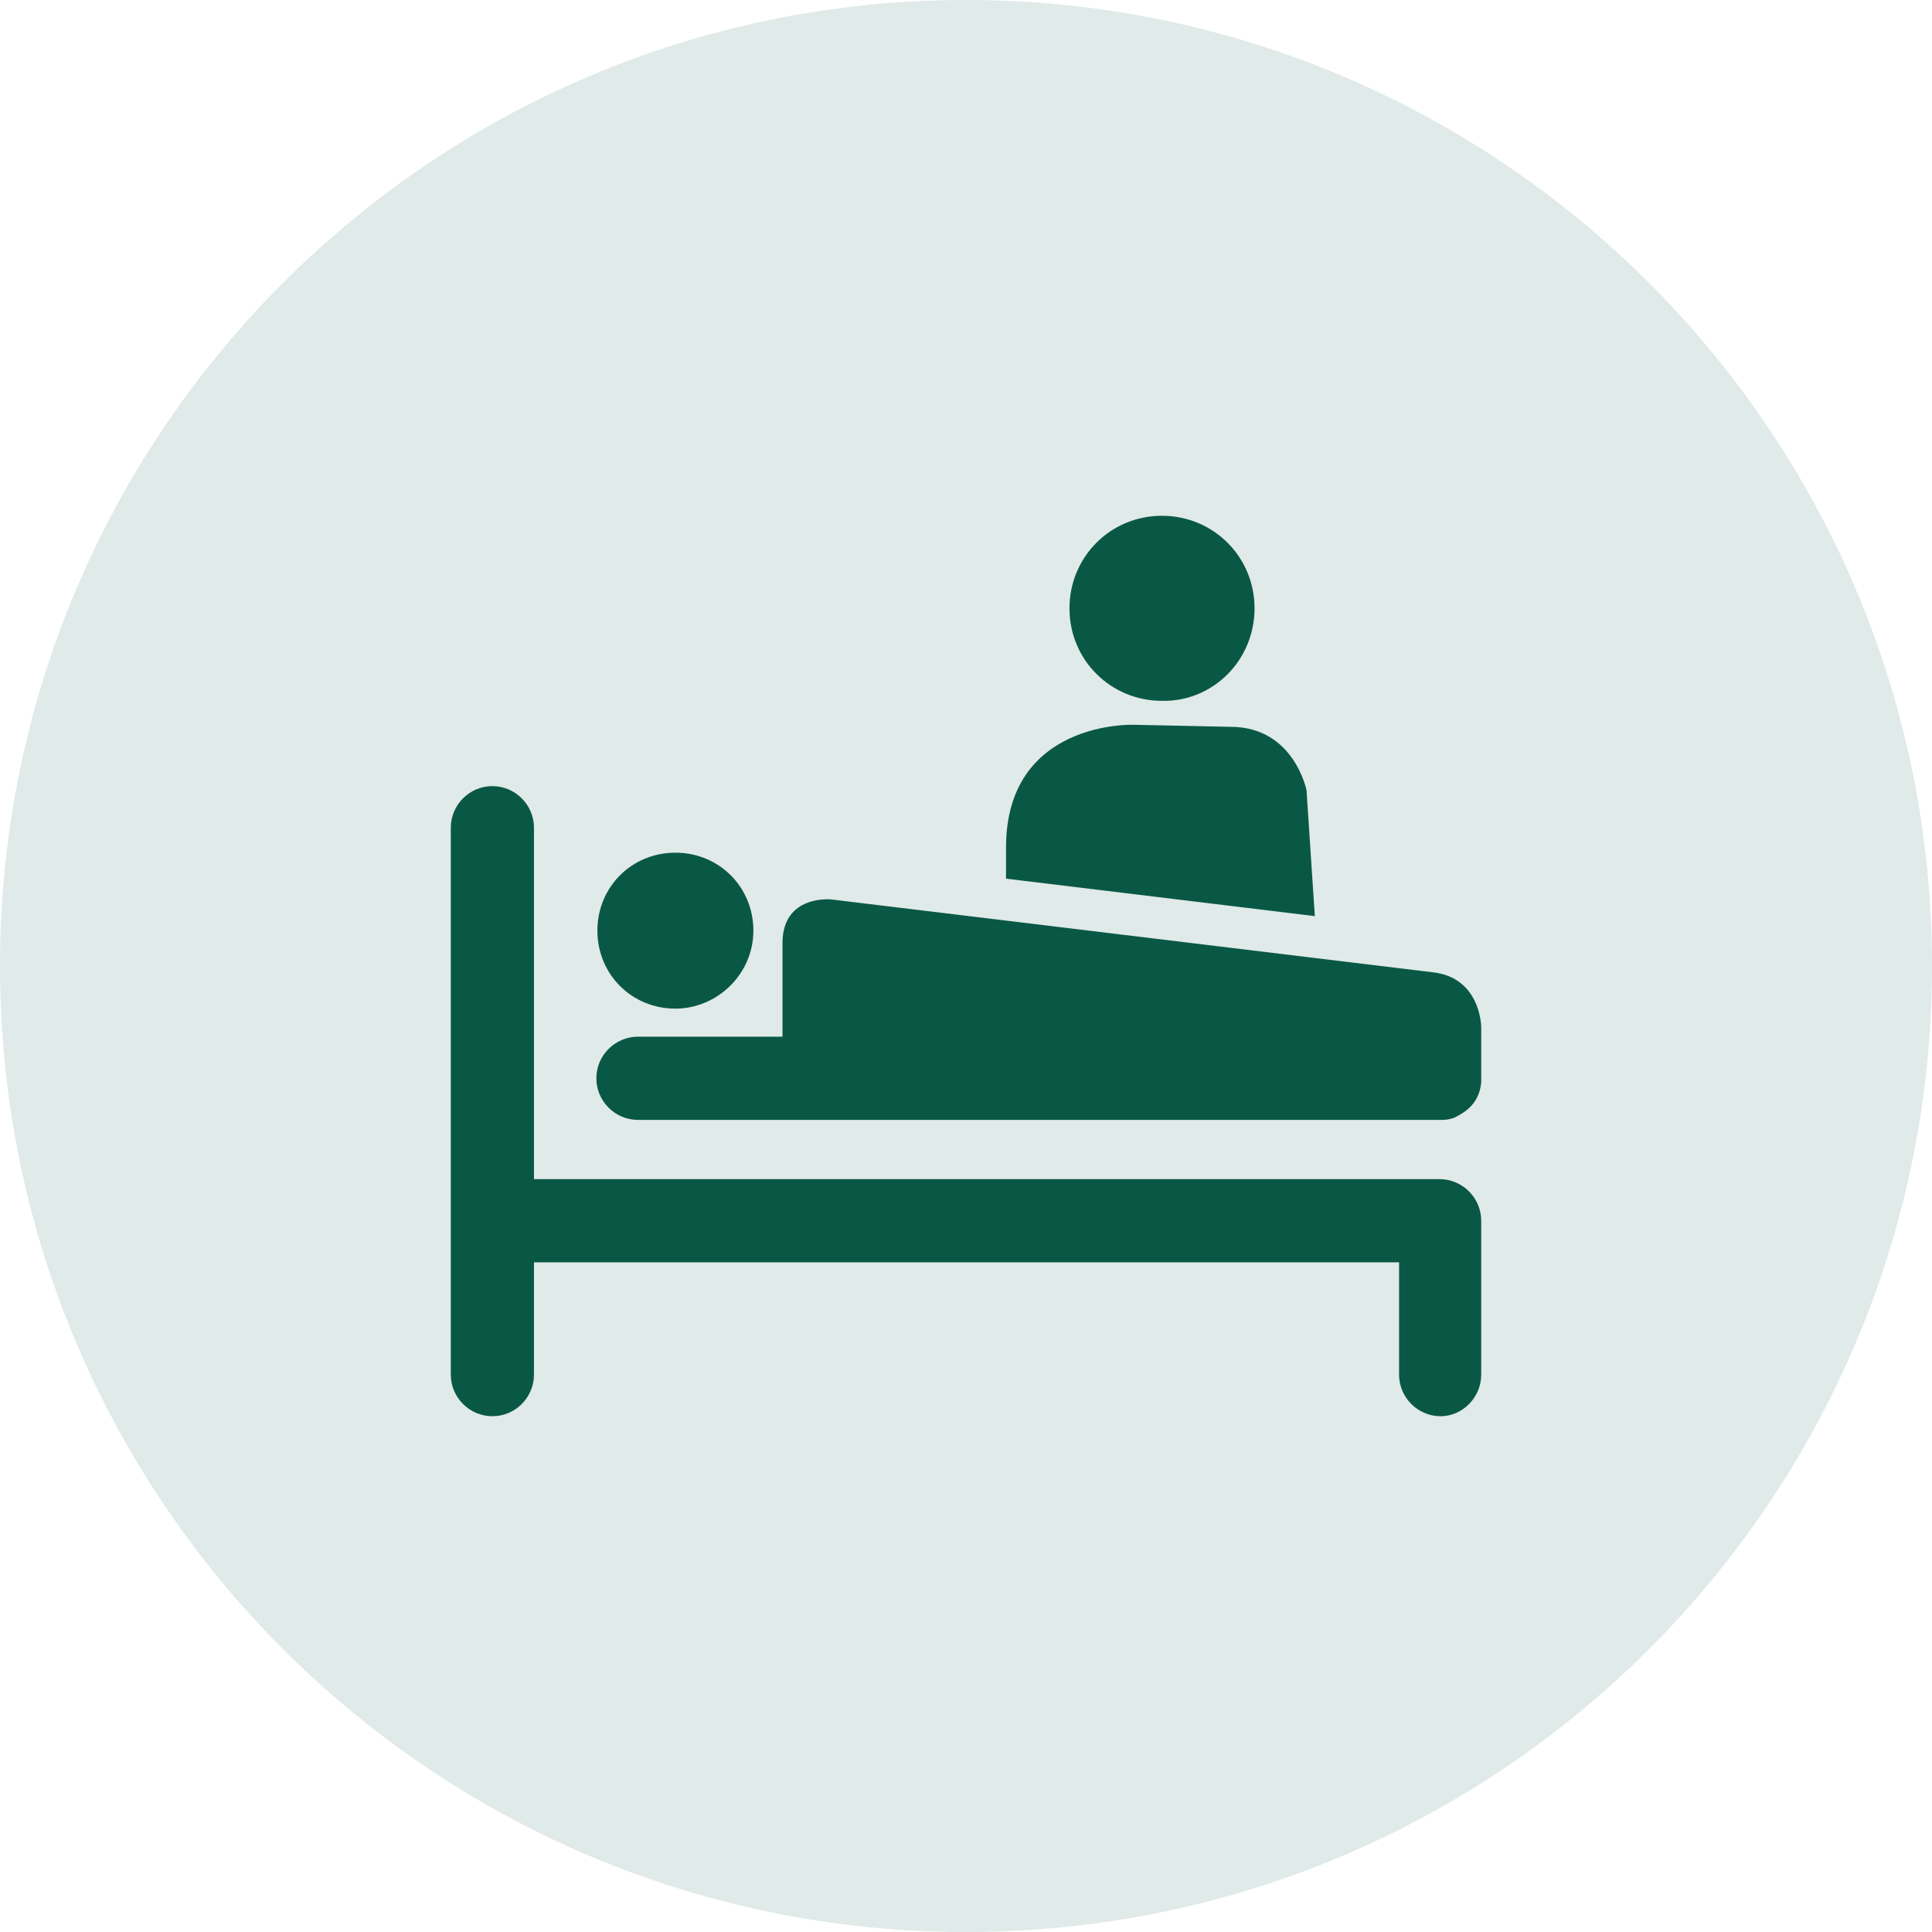
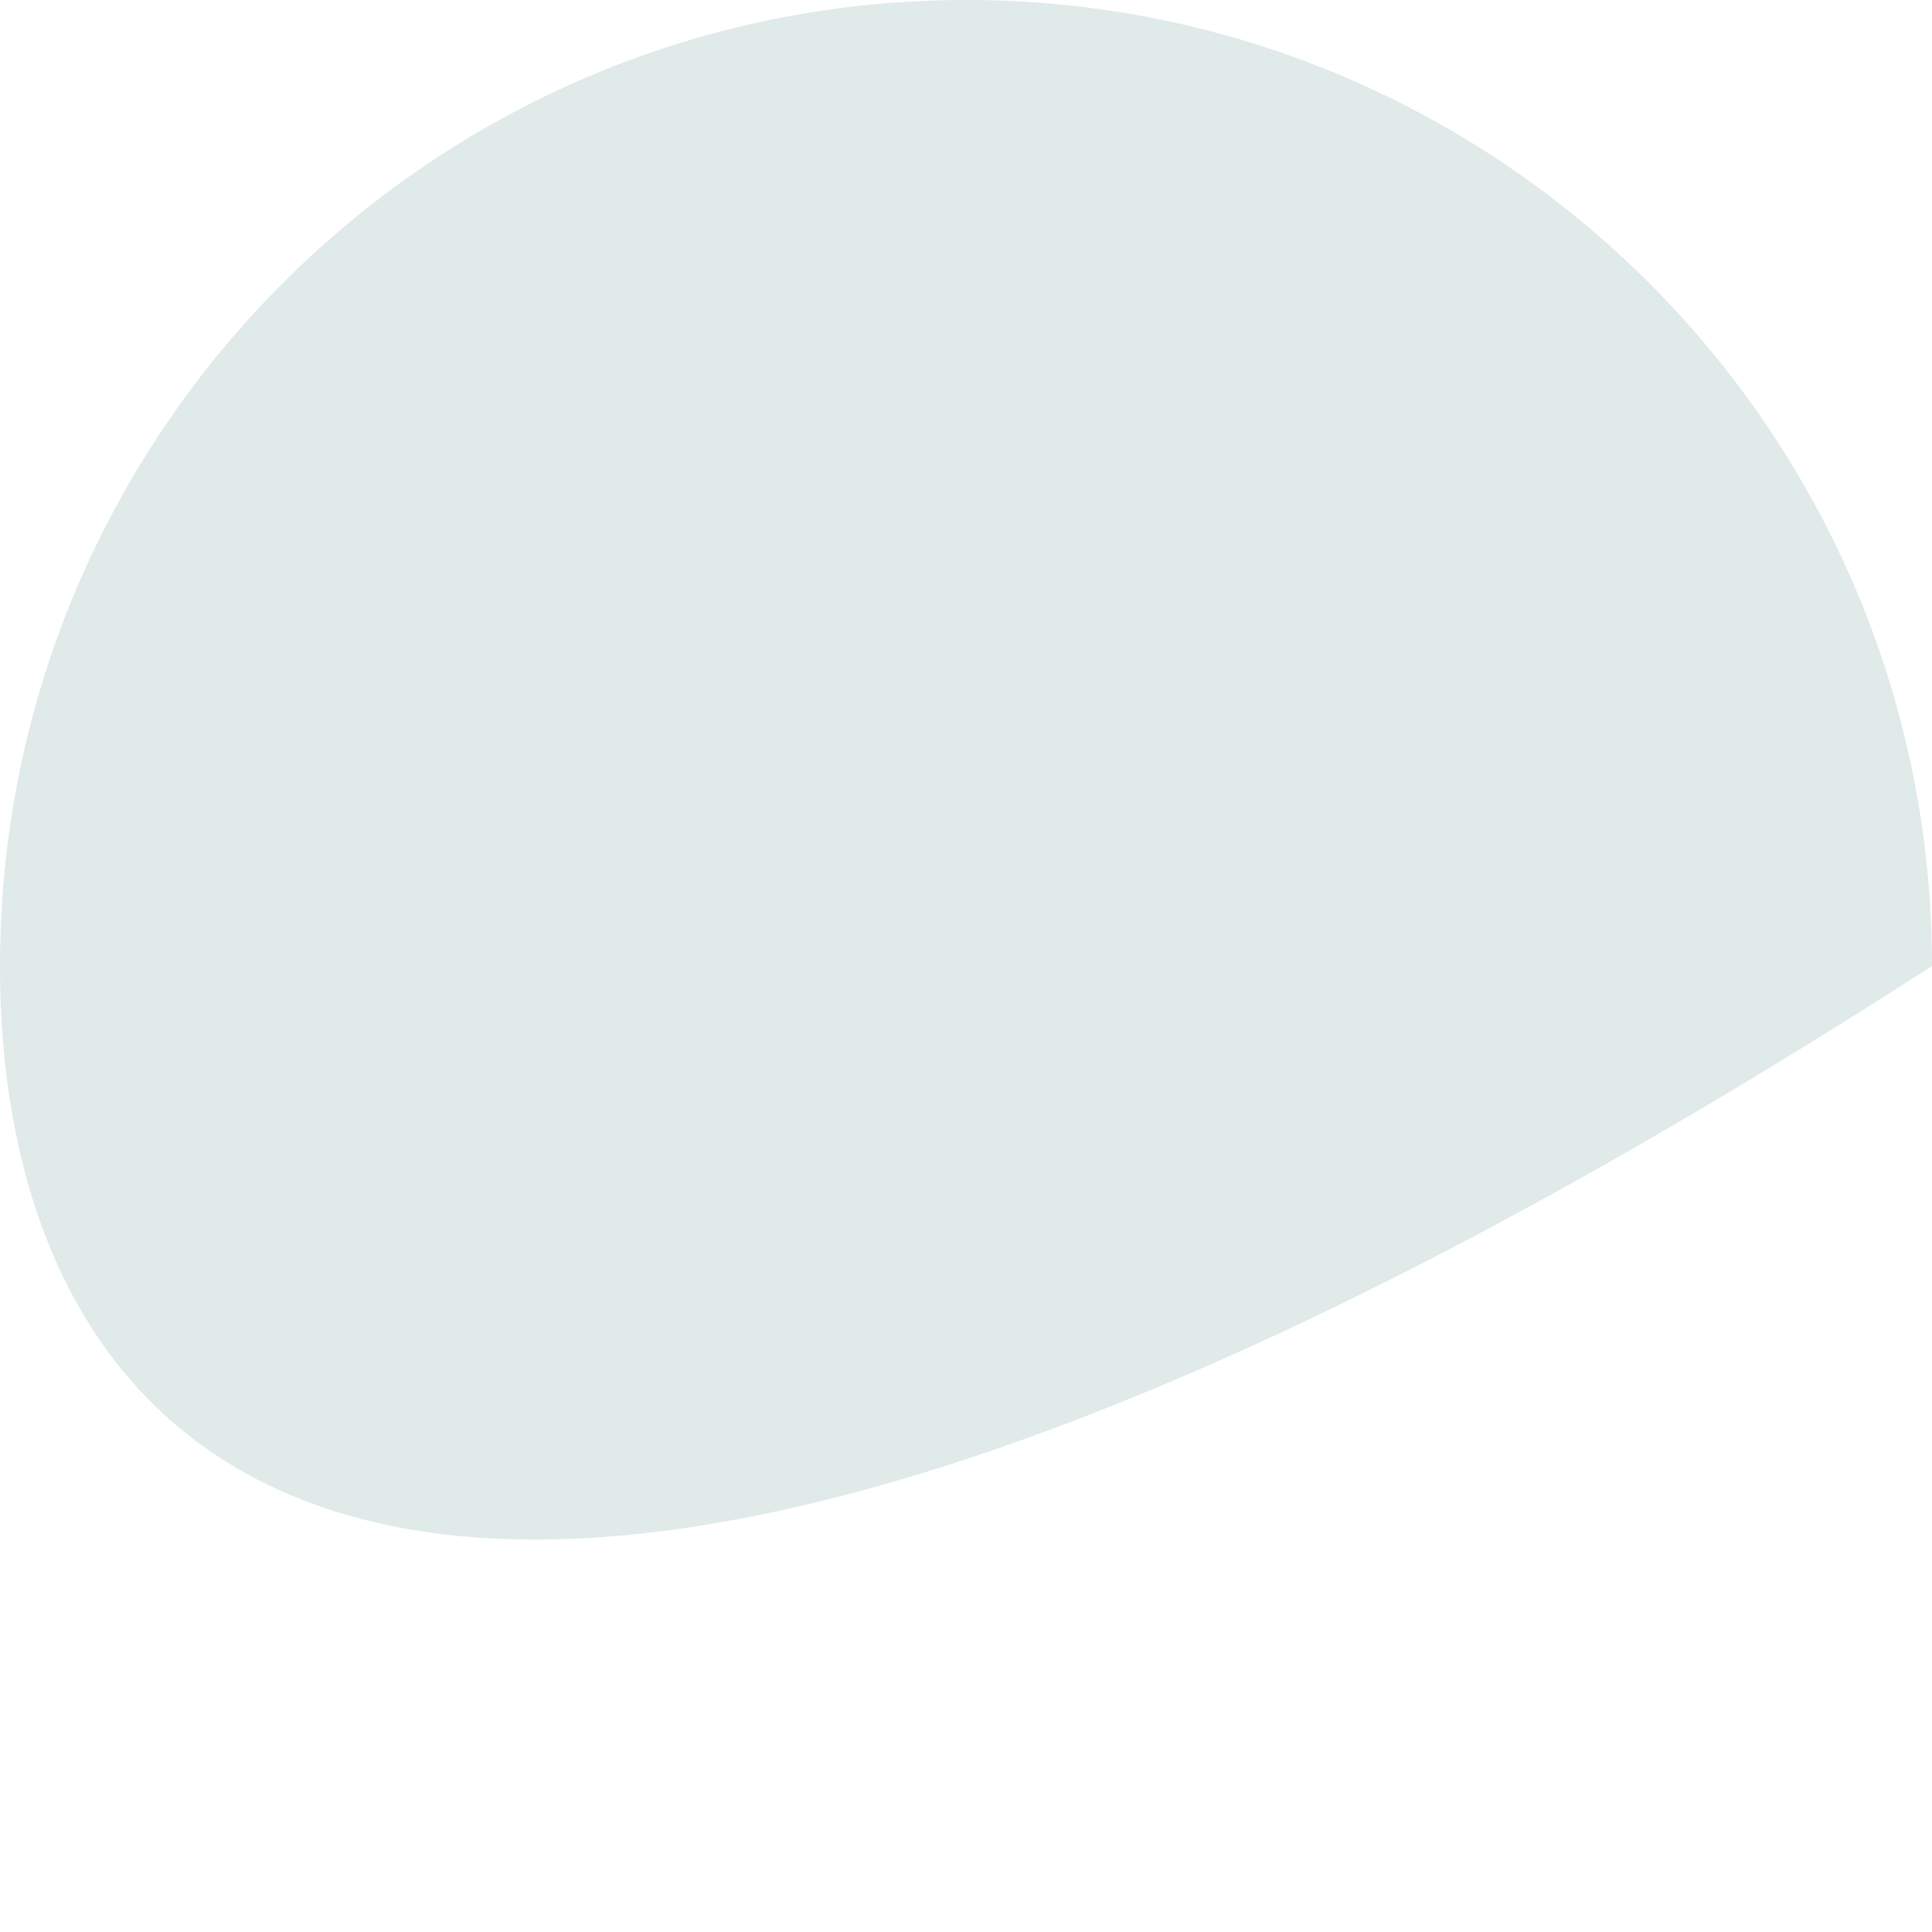
<svg xmlns="http://www.w3.org/2000/svg" fill="none" height="100%" overflow="visible" preserveAspectRatio="none" style="display: block;" viewBox="0 0 58 58" width="100%">
  <g id="Icon">
-     <path d="M0 29C0 12.984 12.984 0 29 0C45.016 0 58 12.984 58 29C58 45.016 45.016 58 29 58C12.984 58 0 45.016 0 29Z" fill="#E0EAE8" />
-     <path d="M22.617 27.939C22.617 26.628 21.587 25.598 20.276 25.598C18.965 25.598 17.934 26.628 17.934 27.939C17.934 29.25 18.965 30.28 20.276 30.28C21.524 30.28 22.617 29.25 22.617 27.939ZM37.662 18.262C37.662 16.701 36.413 15.484 34.884 15.484C33.323 15.484 32.106 16.733 32.106 18.262C32.106 19.823 33.354 21.04 34.884 21.04C36.413 21.071 37.662 19.823 37.662 18.262ZM30.202 26.378L39.472 27.502L39.223 23.725C39.223 23.725 38.848 21.82 36.944 21.82L34.01 21.758C34.01 21.758 30.202 21.633 30.202 25.441V26.378ZM44.467 32.496V30.841C44.467 30.841 44.467 29.343 43 29.187L24.958 27.002C24.958 27.002 23.491 26.846 23.491 28.313V31.122H19.152C18.465 31.122 17.903 31.684 17.903 32.371C17.903 33.058 18.465 33.62 19.152 33.62H43.312C43.437 33.62 43.562 33.588 43.655 33.557C43.967 33.401 44.404 33.151 44.467 32.496ZM44.467 41.267V36.647C44.467 35.961 43.905 35.399 43.218 35.399H16.03V24.848C16.03 24.162 15.469 23.6 14.782 23.6C14.095 23.6 13.533 24.162 13.533 24.848V41.267C13.533 41.954 14.095 42.516 14.782 42.516C15.469 42.516 16.03 41.954 16.03 41.267V37.896H42.001V41.267C42.001 41.954 42.563 42.516 43.249 42.516C43.905 42.516 44.467 41.954 44.467 41.267Z" fill="#095845" id="Vector" />
+     <path d="M0 29C0 12.984 12.984 0 29 0C45.016 0 58 12.984 58 29C12.984 58 0 45.016 0 29Z" fill="#E0EAE8" />
  </g>
</svg>